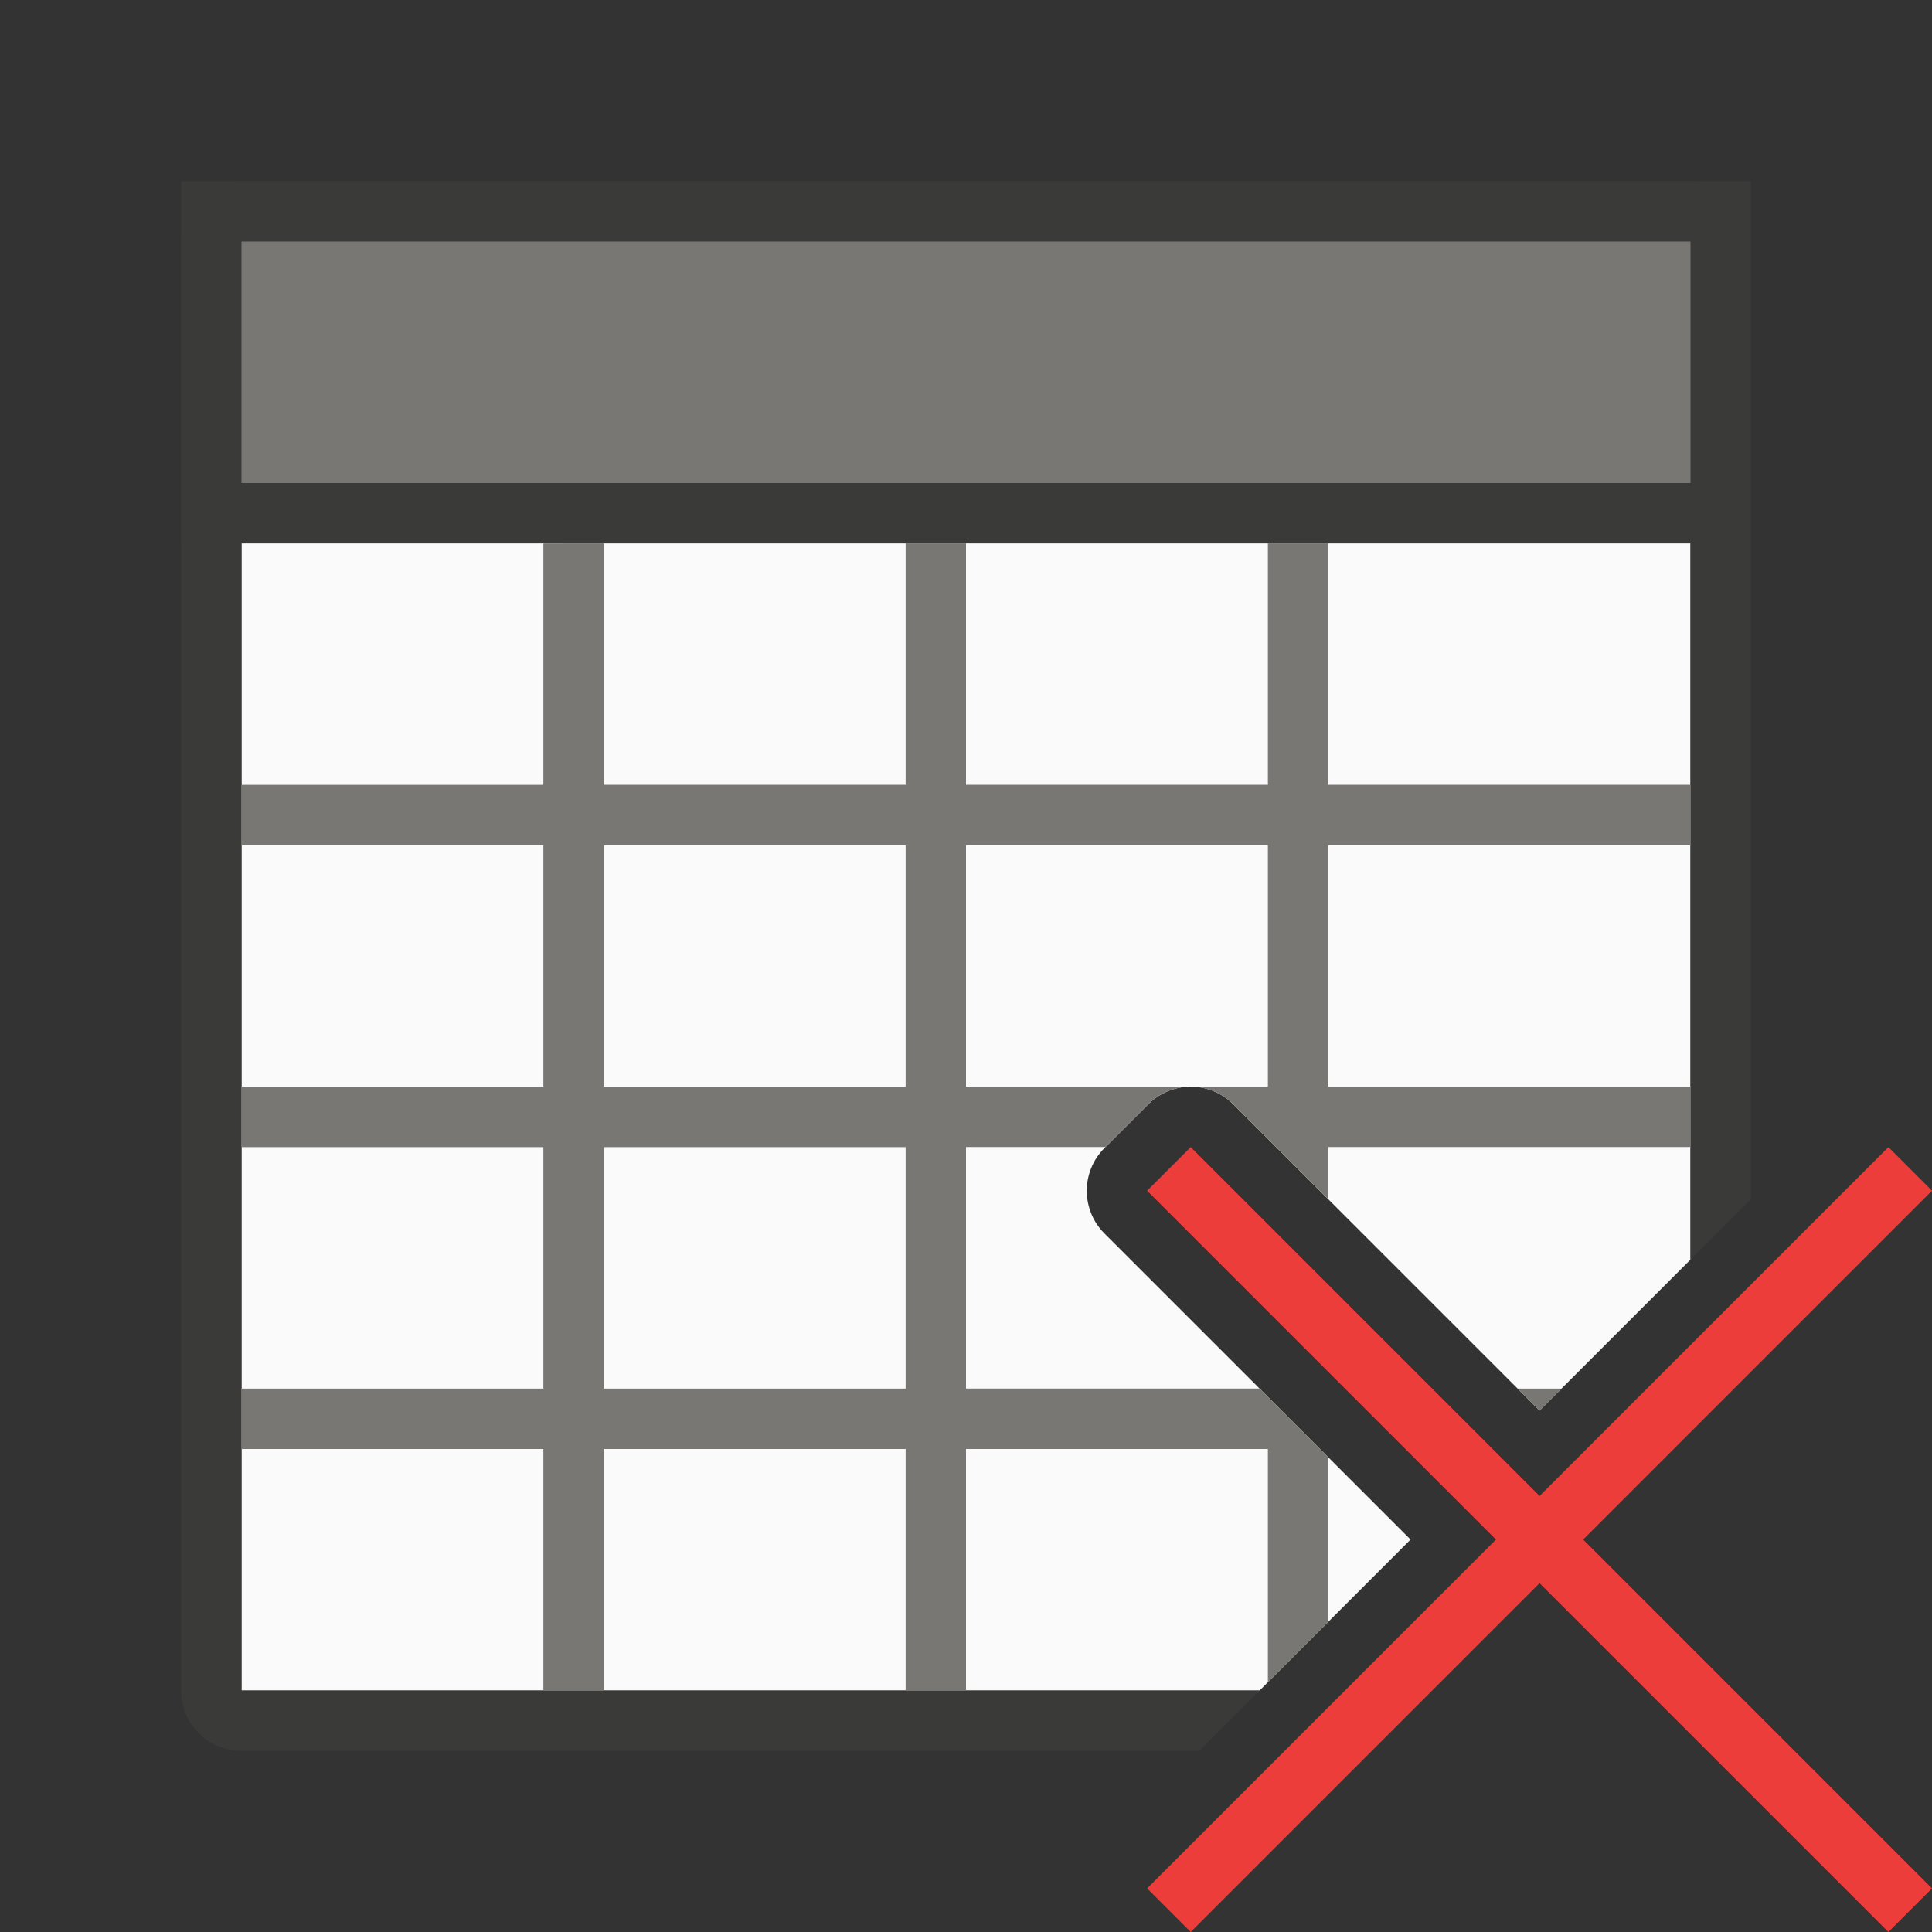
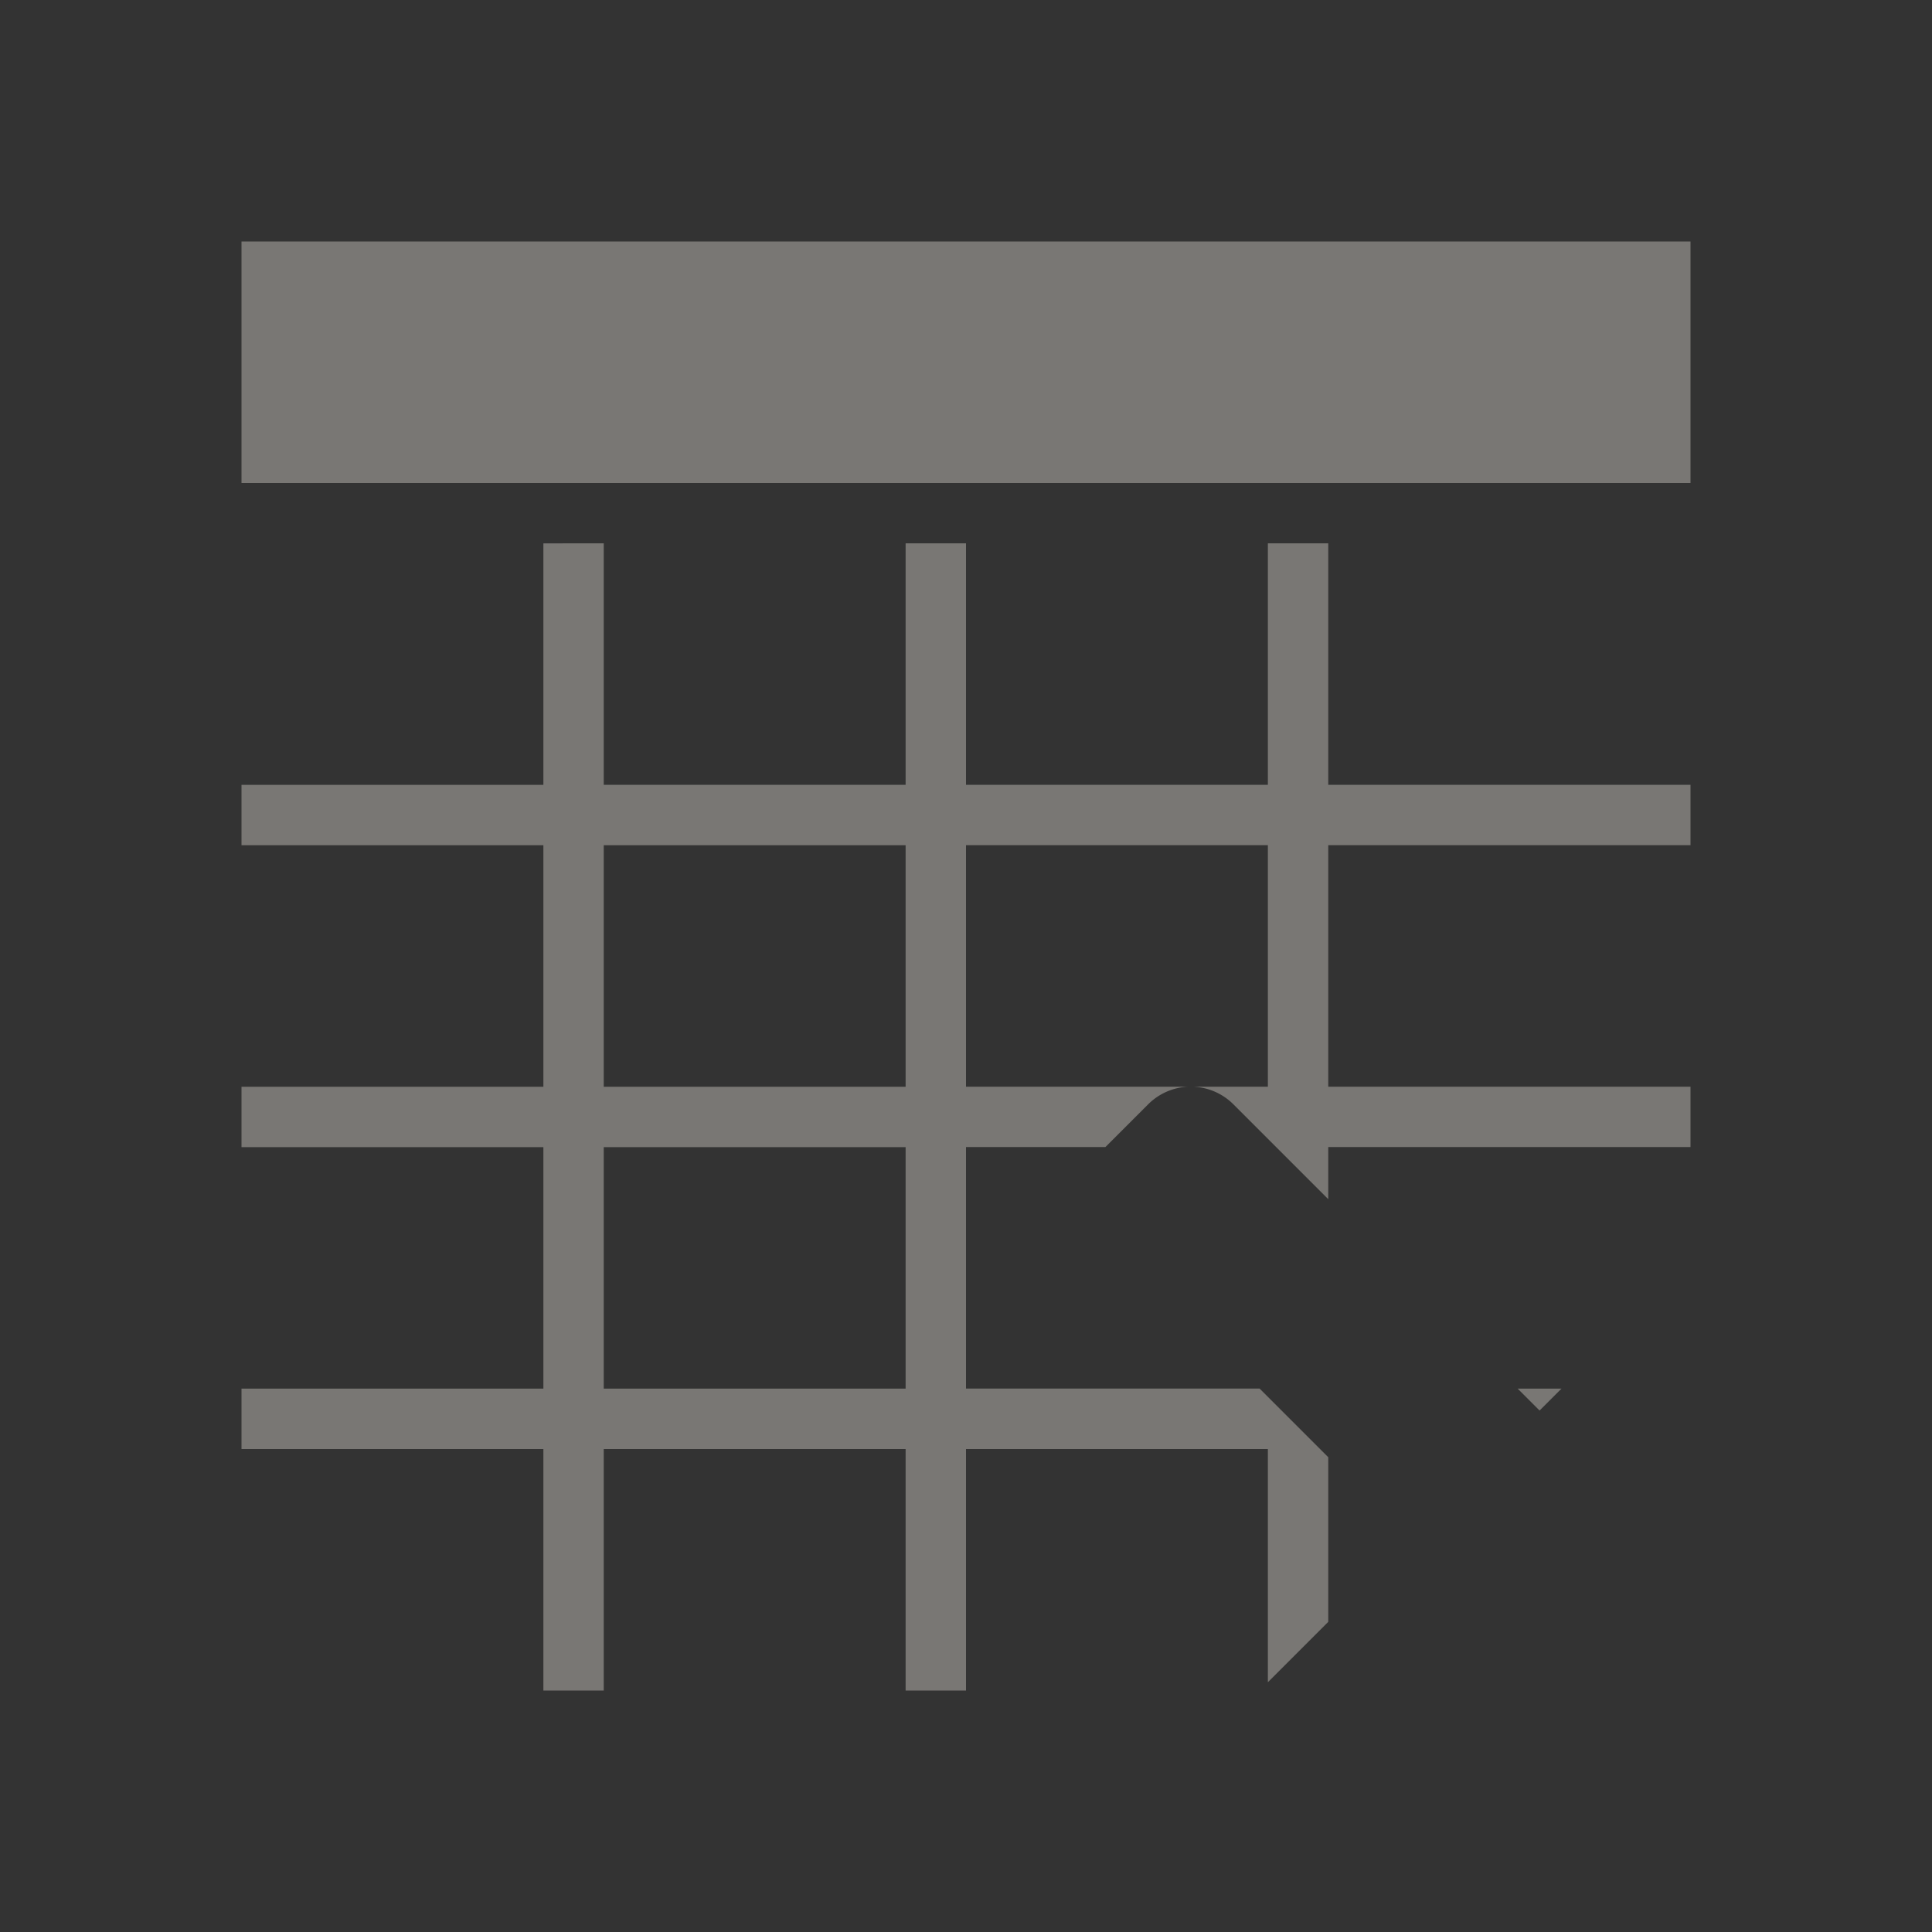
<svg xmlns="http://www.w3.org/2000/svg" viewBox="0 0 32 32">
  <rect x="0" y="0" width="32" height="32" fill="#333333" stroke="none" />
-   <path d="m4 4v24h16.863l2.5-2.5-5.07-5.07c-.39-.391-.39-1.023 0-1.414l.723-.723c.183-.184.431-.29.691-.295.271-.004.532.103.723.295l5.07 5.07 2.5-2.5v-16.863z" fill="#fafafa" />
-   <path d="m4 3c-.554 0-1 .446-1 1v24c0 .554.446 1 1 1h15.863l1-1h-4.863-1-5-1-5v-4-1-4-1-4-1-9h24v9 1 4 1 1.863l1-1v-15.863c0-.554-.446-1-1-1z" fill="#3a3a38" />
-   <path d="m3 3h26v6h-26z" fill="#3a3a38" />
  <g fill="#797774">
    <path d="m9 9v4h-5v1h5v4h-5v1h5v4h-5v1h5v4h1v-4h5v4h1v-4h5v3.863l1-1v-2.727l-1.137-1.137h-4.863v-4h2.309l.707-.707a1.001 1.001 0 0 1 .666-.293h-3.682v-4h5v4h-1.242a1.001 1.001 0 0 1 .672.293l1.57 1.57v-.863h6v-1h-6v-4h6v-1h-6v-4h-1v4h-5v-4h-1v4h-5v-4zm1 5h5v4h-5zm0 5h5v4h-5zm15.137 4 .363.363.363-.363z" fill="#797774" />
    <path d="m4 4h24v4h-24z" stroke-width=".784" />
  </g>
-   <path d="m31.278 19-5.778 5.778-5.778-5.778-.722.722 5.778 5.778-5.778 5.778.722.722 5.778-5.778 5.778 5.778.722-.722-5.778-5.778 5.778-5.778z" fill="#ed3d3b" />
</svg>